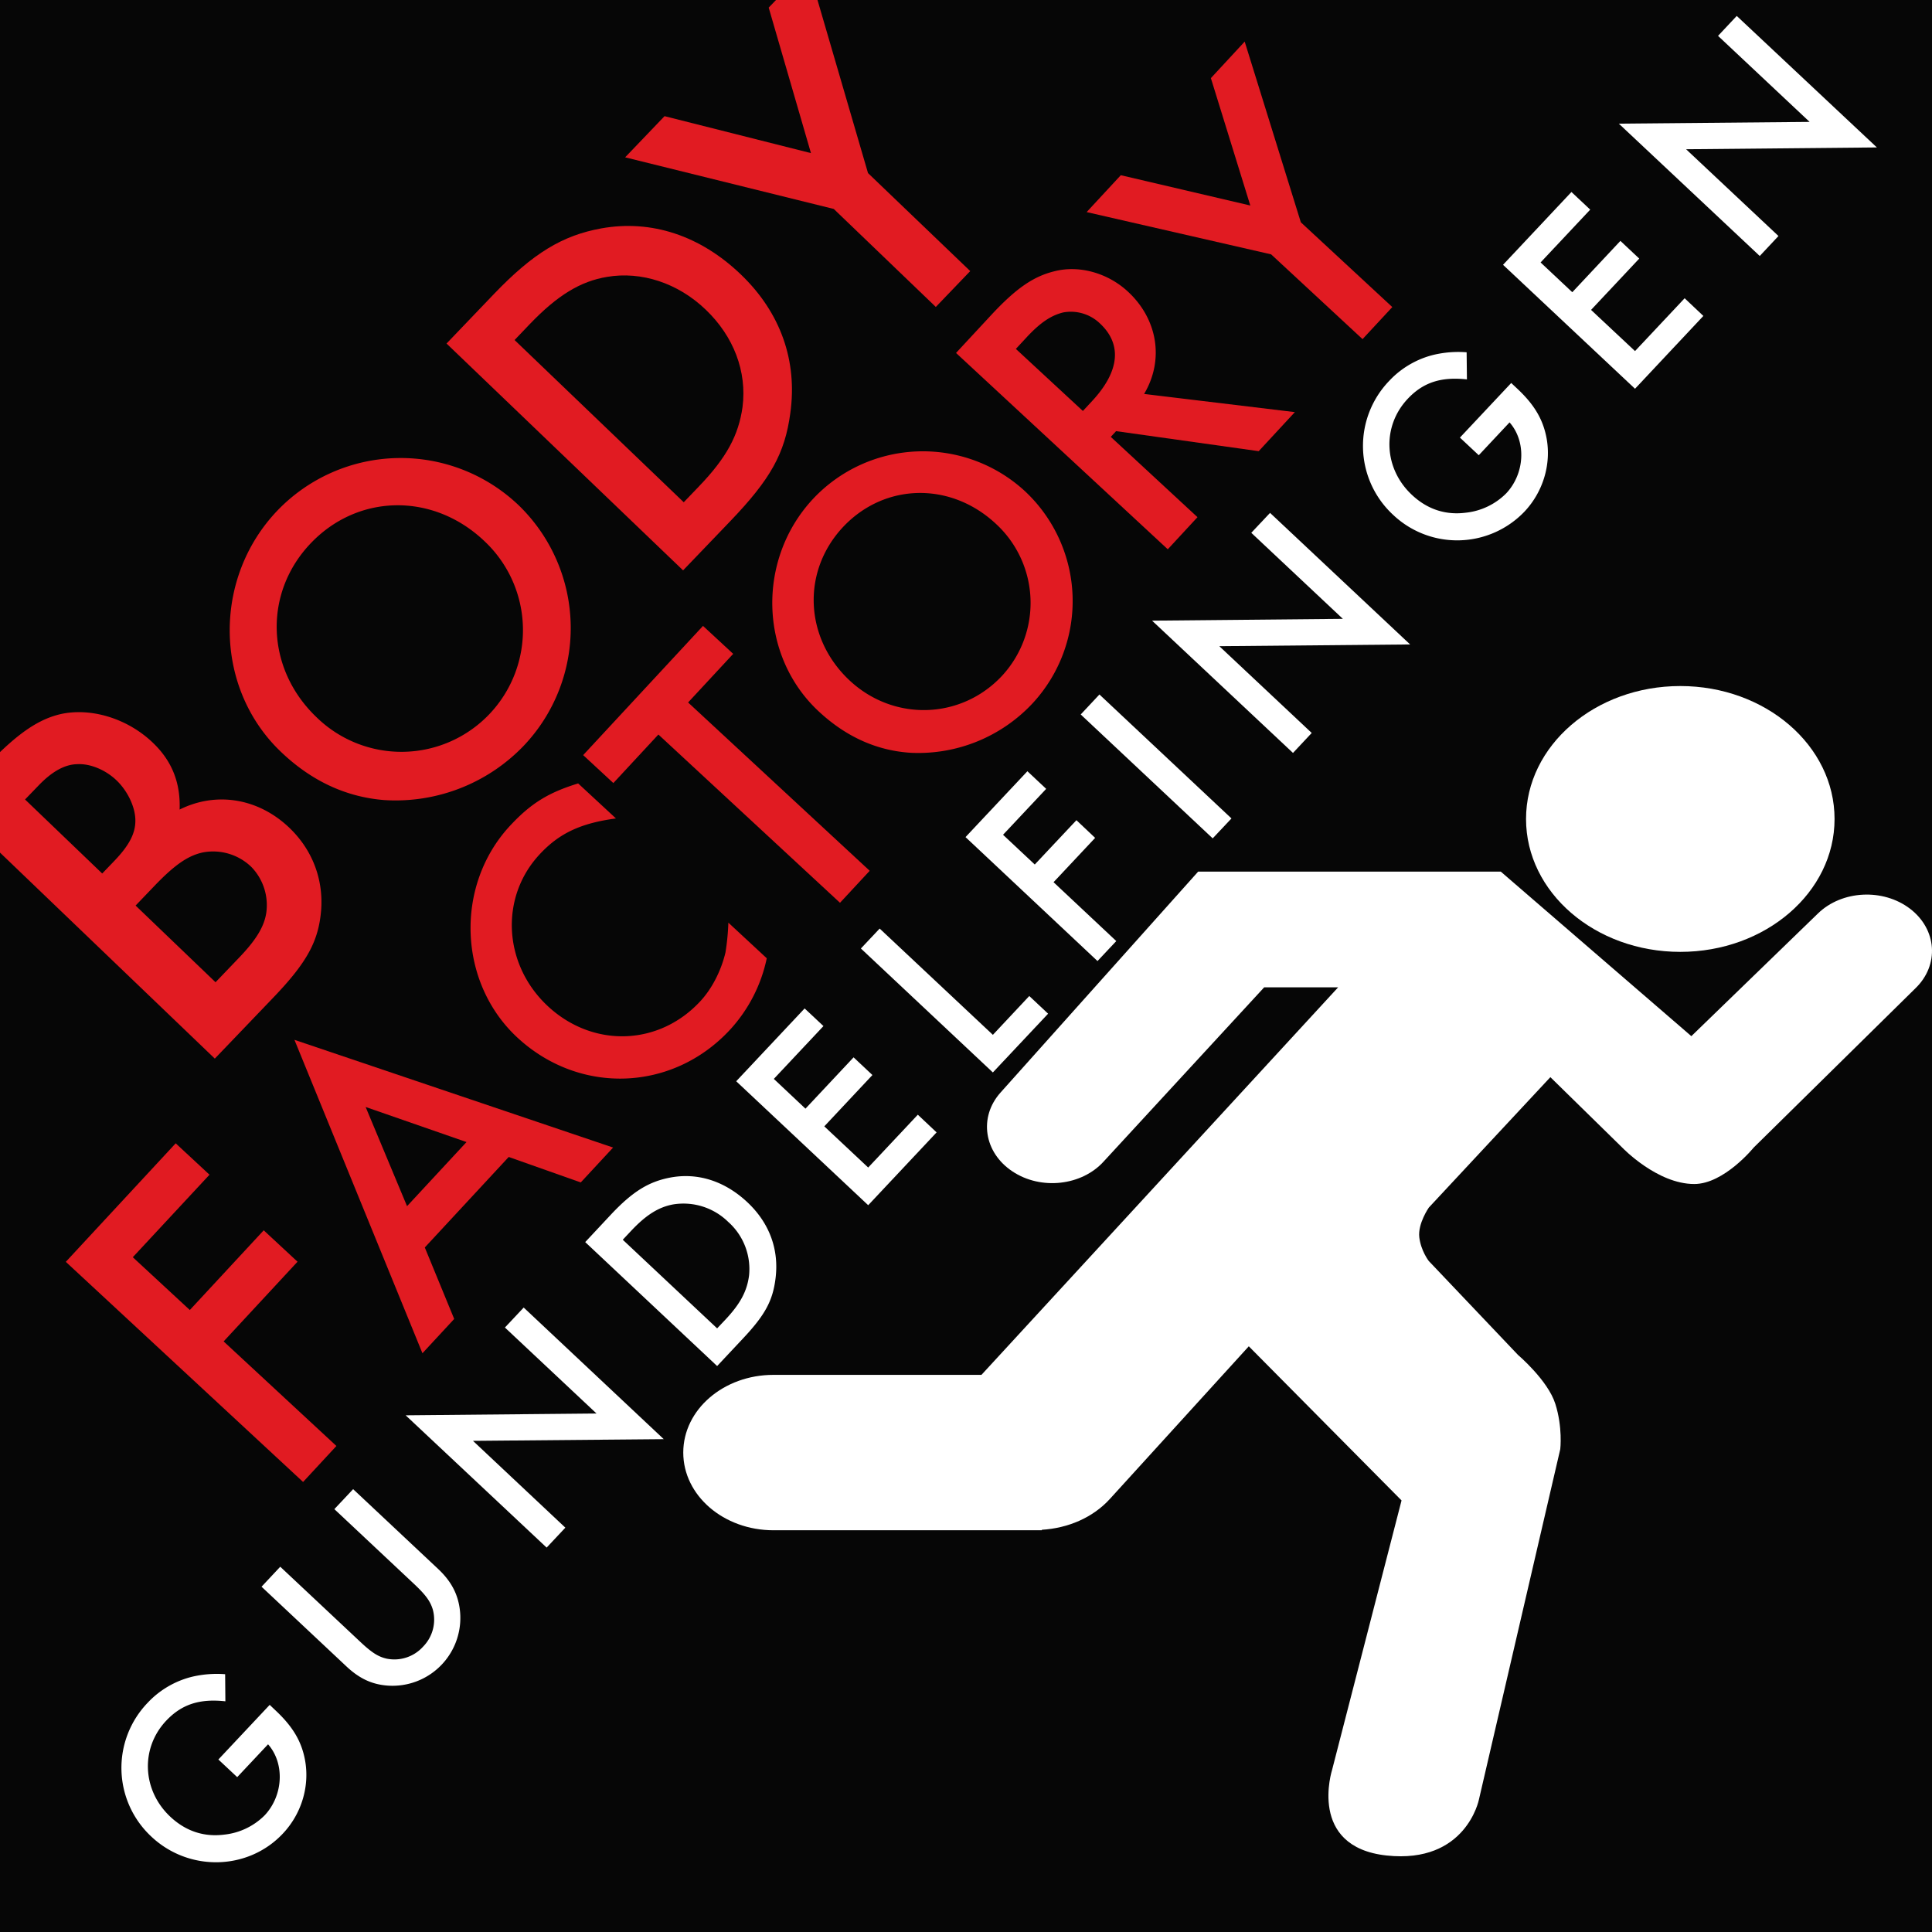
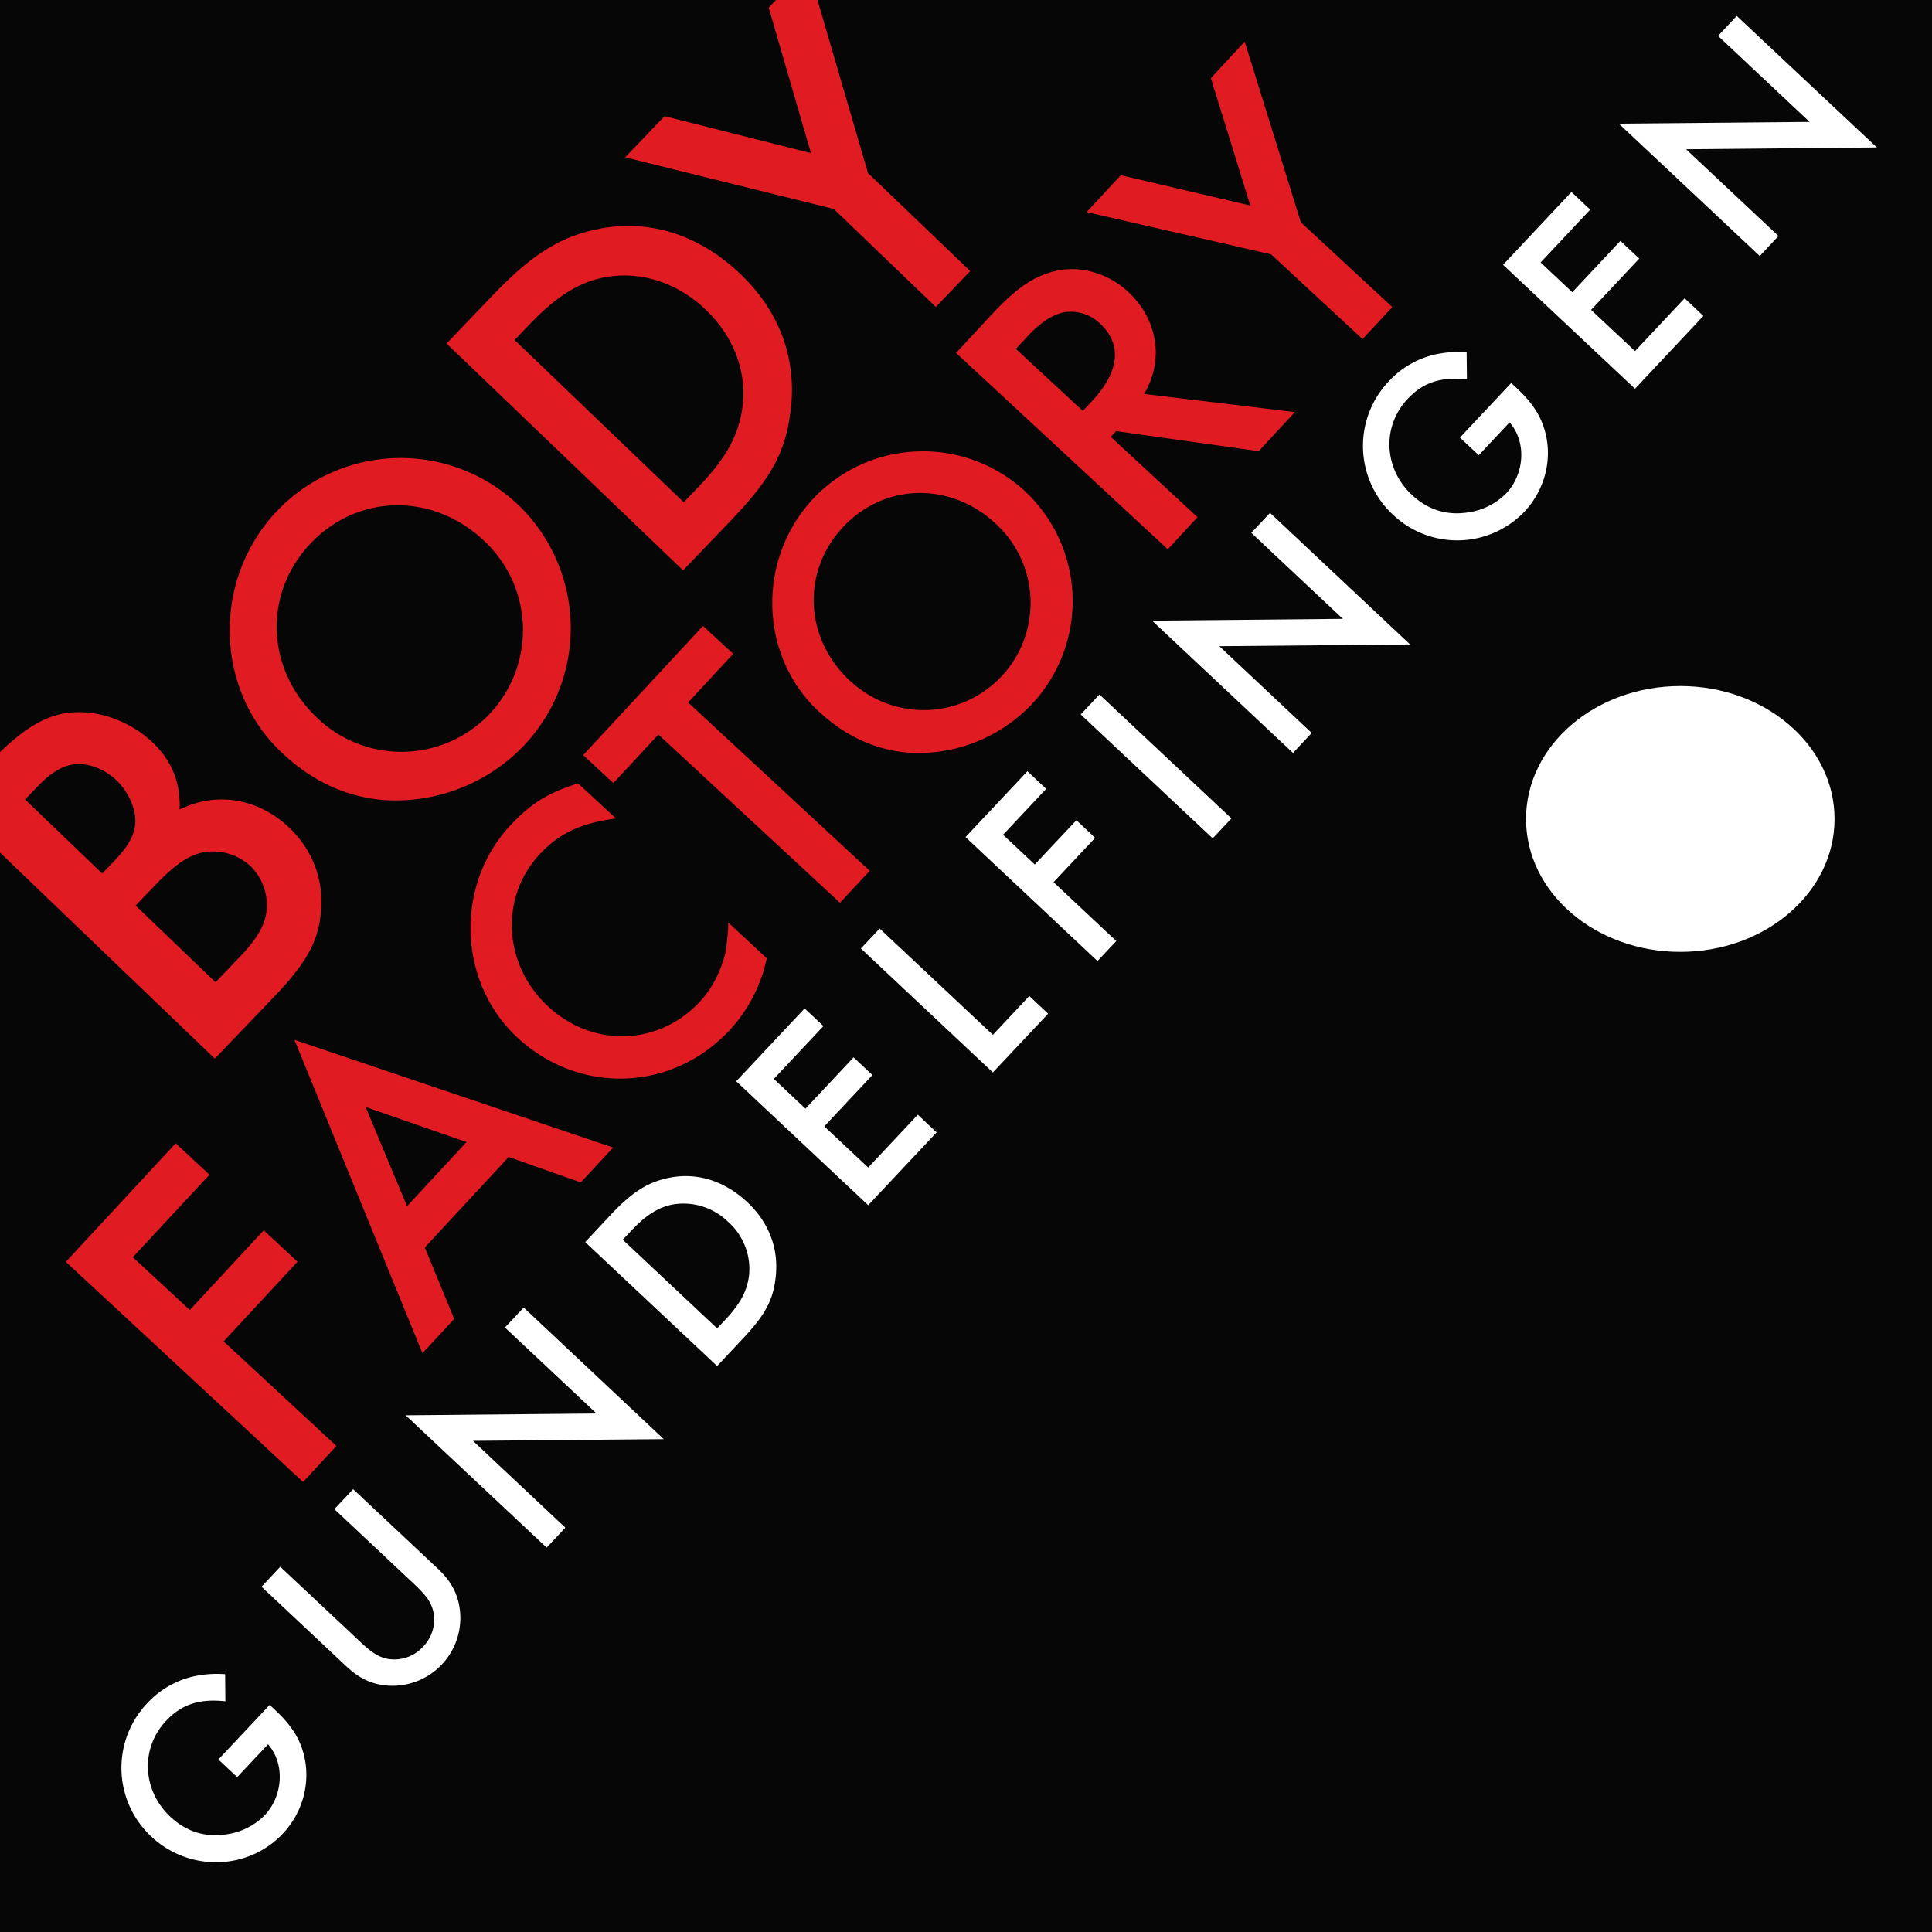
<svg xmlns="http://www.w3.org/2000/svg" data-bbox="-0.835 -0.549 32.835 32.549" viewBox="0 0 32 32" stroke-miterlimit="10" clip-rule="evenodd" stroke-linecap="round" stroke-linejoin="round" data-type="ugc">
  <g>
    <path fill="#060606" d="M0 0h32v32H0V0Z" />
    <clipPath id="b9421db1-5e19-4389-8fad-edd810c844c4">
      <path d="M32 0v32H0V0h32z" />
    </clipPath>
    <g clip-path="url(#b9421db1-5e19-4389-8fad-edd810c844c4)">
      <path fill="#ffffff" d="M30.386 13.565c0 1.216-1.144 2.201-2.555 2.201-1.411 0-2.555-.985-2.555-2.201 0-1.216 1.144-2.202 2.555-2.202 1.411 0 2.555.986 2.555 2.202" />
-       <path fill="#ffffff" d="M31.637 15.052c-.446-.341-1.13-.307-1.526.078l-2.097 2.032-3.156-2.725h-5.013l-3.273 3.659c-.364.407-.276.992.197 1.306.472.315 1.151.239 1.516-.169l2.654-2.88h1.225l-5.908 6.419h-3.445c-.826 0-1.494.576-1.494 1.287s.668 1.287 1.494 1.287h4.445v-.008c.429-.026.844-.198 1.13-.514l2.298-2.525 2.53 2.553-1.15 4.461s-.412 1.278.903 1.42c1.315.141 1.528-.924 1.528-.924l1.348-5.807s.042-.36-.082-.75c-.123-.39-.616-.808-.616-.808l-1.48-1.558s-.129-.165-.157-.392c-.027-.228.158-.493.158-.493l2.013-2.16 1.192 1.168s.575.602 1.191.602c.494 0 .983-.602.983-.602l2.682-2.641c.397-.385.356-.974-.09-1.316" />
      <path fill="#e11b22" d="M3.962 15.86c.278-.29.415-.512.449-.745a.909.909 0 0 0-.248-.756.912.912 0 0 0-.793-.242c-.25.05-.473.204-.802.546l-.322.336 1.324 1.27.392-.409Zm-2.073-1.596c.253-.263.358-.465.353-.685-.004-.22-.132-.481-.31-.652-.184-.177-.438-.281-.651-.27-.206.004-.417.118-.644.355l-.222.23 1.278 1.226.196-.204Zm-2.724-.944.631-.658c.506-.527.856-.76 1.235-.84.502-.1 1.093.088 1.501.48.31.296.46.655.443 1.107.607-.303 1.306-.189 1.82.304.375.36.56.84.525 1.35-.04.518-.227.87-.796 1.463l-.966 1.008-4.393-4.213Z" />
      <path fill="#e11b22" d="M5.24 11.877a2.012 2.012 0 0 0 2.866-.049 2.02 2.02 0 0 0-.077-2.86c-.846-.81-2.09-.796-2.878.026-.79.823-.752 2.077.089 2.883M8.592 8.37a2.83 2.83 0 0 1 .077 3.988 2.942 2.942 0 0 1-2.301.894c-.64-.05-1.216-.32-1.721-.805-1.104-1.059-1.125-2.872-.049-3.994a2.831 2.831 0 0 1 3.994-.083" />
      <path fill="#e11b22" d="M11.578 8.055c.457-.476.656-.848.721-1.316.074-.583-.145-1.166-.61-1.61-.457-.44-1.066-.64-1.634-.543-.442.073-.822.305-1.279.781l-.253.265 2.802 2.687.253-.264ZM7.396 5.69l.788-.823c.648-.675 1.132-.967 1.774-1.084.832-.15 1.643.12 2.313.763.658.631.94 1.431.819 2.297-.09.67-.328 1.095-.999 1.794l-.777.81L7.396 5.69Z" />
      <path fill="#e11b22" d="m10.354 2.606.653-.682 2.425.612-.7-2.41.648-.675.997 3.416L16.07 4.49l-.57.594-1.69-1.623-3.455-.855Z" />
      <path fill="#e11b22" d="m2.2 20.824.944.874 1.224-1.32.56.52-1.224 1.32 1.868 1.732-.552.596L1.09 20.9l1.82-1.963.56.52-1.27 1.366Z" />
      <path fill="#e11b22" d="m6.056 18.335.686 1.643.985-1.062-1.671-.581Zm.98 2.327.487 1.184-.526.568-2.12-5.191 5.278 1.784-.536.578-1.193-.422-1.39 1.499Z" />
      <path fill="#e11b22" d="M10.202 13.556c-.58.078-.94.244-1.266.597-.663.714-.6 1.828.141 2.515.747.692 1.836.657 2.523-.085.195-.21.346-.51.416-.807a3.93 3.93 0 0 0 .048-.494l.636.59a2.504 2.504 0 0 1-.61 1.185c-.95 1.025-2.49 1.083-3.521.128-.983-.912-1.039-2.518-.123-3.506.347-.374.639-.552 1.13-.703l.626.58Z" />
      <path fill="#e11b22" d="m14.405 14.423-.492.53-3.008-2.787-.746.804-.5-.463 1.985-2.14.5.463-.747.805 3.008 2.788Z" />
      <path fill="#e11b22" d="M14.077 11.275c.736.682 1.851.64 2.524-.086a1.78 1.78 0 0 0-.11-2.517c-.758-.702-1.852-.67-2.535.065-.682.737-.63 1.84.121 2.538m2.9-3.139a2.492 2.492 0 0 1 .128 3.511 2.591 2.591 0 0 1-2.013.822c-.565-.034-1.076-.263-1.528-.683-.989-.916-1.034-2.513-.103-3.517a2.494 2.494 0 0 1 3.516-.133" />
      <path fill="#e11b22" d="M18.092 6.639c.453-.49.497-.938.124-1.284a.696.696 0 0 0-.606-.18c-.2.049-.379.167-.608.414l-.176.19 1.11 1.028.156-.168Zm3.355.187-.599.647-2.362-.332-.088.095 1.436 1.33-.492.532-3.507-3.252.575-.62c.419-.452.71-.651 1.063-.735.407-.102.879.032 1.21.34.494.458.601 1.133.267 1.694l2.497.301Z" />
      <path fill="#e11b22" d="m17.999 3.512.565-.61 2.145.502-.653-2.11.56-.605.93 2.993 1.515 1.404-.493.531-1.514-1.404-3.055-.7Z" />
      <path fill="#ffffff" d="m4.467 28.238.101.096c.285.268.427.511.484.818.08.434-.058.89-.366 1.217-.575.613-1.554.637-2.177.053a1.555 1.555 0 0 1-.06-2.222c.215-.23.51-.391.82-.446a1.79 1.79 0 0 1 .46-.024l.004.449c-.43-.047-.726.051-.982.323-.428.456-.396 1.151.069 1.588.256.24.558.34.894.297a1.11 1.11 0 0 0 .67-.32c.308-.328.336-.857.056-1.176l-.511.544-.312-.292.85-.905Z" />
      <path fill="#ffffff" d="M5.96 27.187c.193.182.3.252.442.285a.64.64 0 0 0 .607-.2.637.637 0 0 0 .159-.615c-.043-.14-.119-.242-.312-.424l-1.318-1.237.311-.331 1.406 1.32c.21.197.321.4.358.651a1.124 1.124 0 0 1-1.204 1.282c-.252-.021-.458-.117-.671-.317l-1.406-1.32.31-.331 1.318 1.237Z" />
      <path fill="#ffffff" d="m6.72 23.442 3.16-.03-1.517-1.424.311-.331 2.32 2.18-3.16.028 1.53 1.438-.31.33-2.334-2.19Z" />
-       <path fill="#ffffff" d="M12.017 21.855c.249-.266.357-.473.39-.731a1.045 1.045 0 0 0-.346-.886 1.058 1.058 0 0 0-.906-.29c-.243.043-.452.173-.702.439l-.138.147 1.563 1.468.139-.147Zm-2.324-1.282.43-.46c.354-.376.62-.54.974-.608.458-.088.908.057 1.282.408.367.345.527.785.466 1.264-.046.37-.176.607-.542.996l-.425.453-2.185-2.053Z" />
+       <path fill="#ffffff" d="M12.017 21.855c.249-.266.357-.473.39-.731a1.045 1.045 0 0 0-.346-.886 1.058 1.058 0 0 0-.906-.29c-.243.043-.452.173-.702.439l-.138.147 1.563 1.468.139-.147m-2.324-1.282.43-.46c.354-.376.62-.54.974-.608.458-.088.908.057 1.282.408.367.345.527.785.466 1.264-.046.37-.176.607-.542.996l-.425.453-2.185-2.053Z" />
      <path fill="#ffffff" d="m12.817 17.87.524.493.797-.85.312.293-.797.85.727.682.822-.875.311.293-1.133 1.206-2.186-2.053 1.133-1.206.312.292-.822.875Z" />
      <path fill="#ffffff" d="m16.445 17.14.603-.643.312.293-.915.973-2.186-2.053.311-.33 1.875 1.76Z" />
      <path fill="#ffffff" d="m16.614 13.827.525.492.69-.734.31.293-.689.734 1.039.975-.311.331-2.186-2.053 1.025-1.091.311.292-.714.76Z" />
      <path fill="#ffffff" d="m20.397 13.556-.311.33-2.186-2.052.31-.331 2.187 2.053Z" />
      <path fill="#ffffff" d="m19.082 10.28 3.16-.03-1.517-1.425.311-.33 2.32 2.179-3.16.029 1.53 1.437-.31.331-2.334-2.191Z" />
      <path fill="#ffffff" d="m25.03 6.343.102.096c.285.267.426.511.484.818.08.433-.058.89-.366 1.217a1.543 1.543 0 0 1-2.177.052 1.554 1.554 0 0 1-.06-2.221c.215-.23.509-.391.819-.446a1.76 1.76 0 0 1 .46-.024l.005.449c-.431-.047-.727.051-.982.323-.428.456-.397 1.151.069 1.588.255.24.557.34.893.297a1.11 1.11 0 0 0 .67-.32c.309-.328.337-.857.056-1.176l-.51.544-.312-.292.85-.905Z" />
      <path fill="#ffffff" d="m25.517 4.347.525.493.797-.85.312.293-.798.85.728.682.822-.875.31.293-1.132 1.206-2.186-2.053 1.133-1.206.311.292-.822.875Z" />
      <path fill="#ffffff" d="m26.813 2.048 3.16-.029L28.456.594l.31-.33 2.321 2.178-3.16.03 1.53 1.437-.31.331-2.334-2.192Z" />
    </g>
  </g>
</svg>